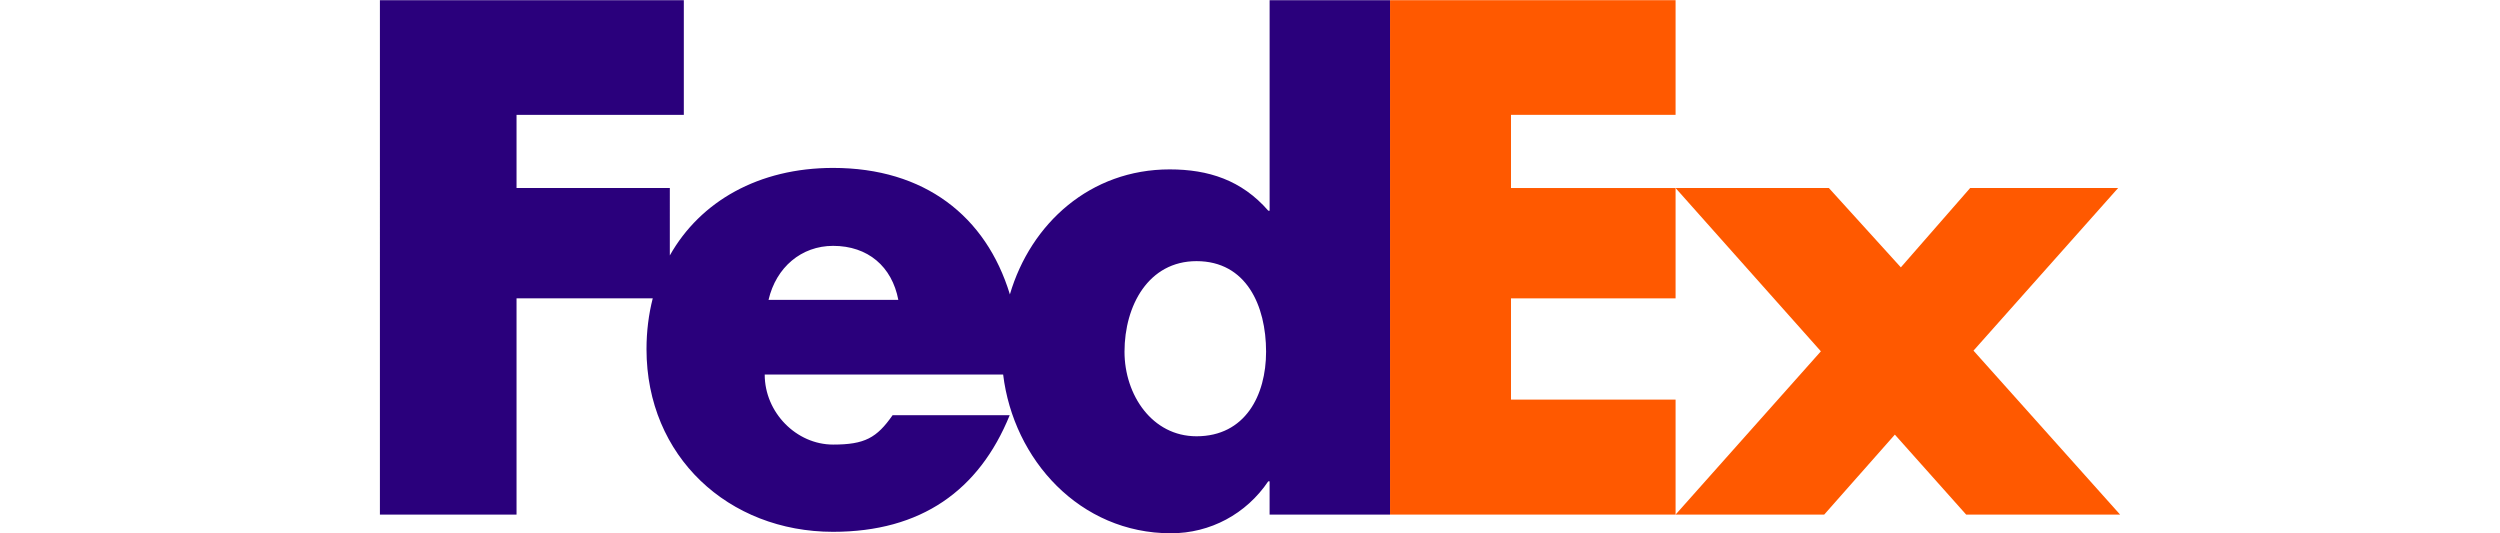
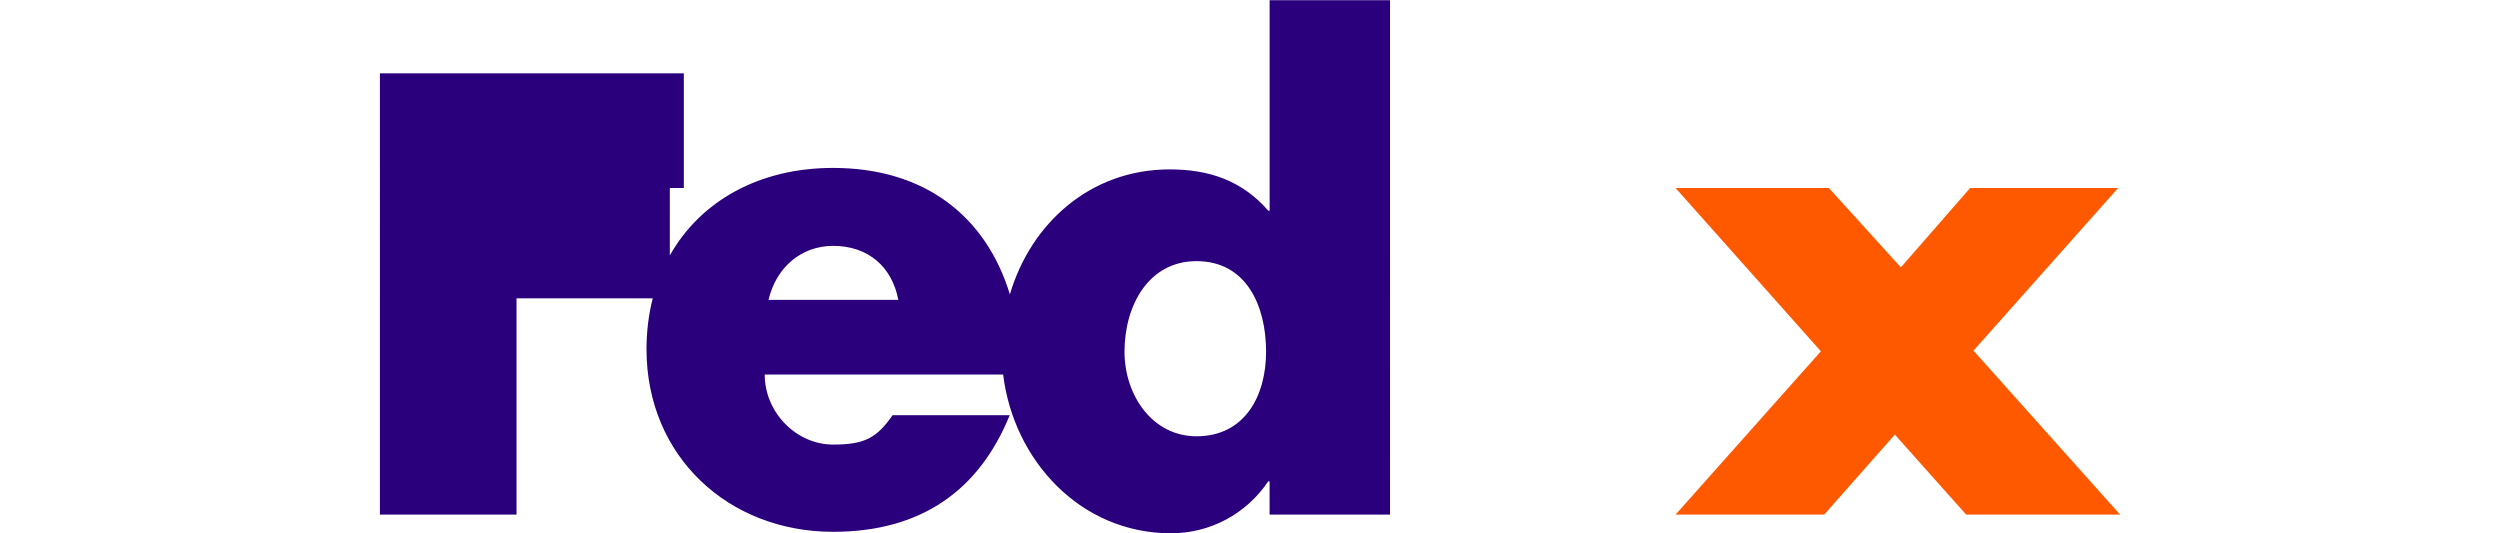
<svg xmlns="http://www.w3.org/2000/svg" xmlns:ns1="http://sodipodi.sourceforge.net/DTD/sodipodi-0.dtd" xmlns:ns2="http://www.inkscape.org/namespaces/inkscape" version="1.1" id="svg2" ns1:docname="AJAX.svg" ns2:version="0.48.1 " x="0px" y="0px" width="792px" height="169px" viewBox="-358.732 -67.538 792 169" enable-background="new -358.732 -67.538 792 169" xml:space="preserve">
  <ns1:namedview fit-margin-top="0" fit-margin-left="0" fit-margin-bottom="0" fit-margin-right="0.2" ns2:window-maximized="1" ns2:current-layer="g6" ns2:window-height="1004" ns2:pageshadow="2" ns2:window-y="-8" ns2:pageopacity="0" ns2:window-width="1280" ns2:window-x="-8" guidetolerance="10" pagecolor="#ffffff" objecttolerance="10" ns2:cy="13.826428" ns2:cx="50.329457" ns2:zoom="10.026645" id="namedview30" borderopacity="1" gridtolerance="10" bordercolor="#666666" showgrid="false">
	</ns1:namedview>
  <g id="g6" transform="translate(-0.81,-0.354)">
    <polygon id="polygon10" fill="#FF5900" points="221.467,-7.617 244.266,17.515 266.22,-7.617 313.095,-7.617 267.281,43.898    313.724,95.837 264.956,95.837 242.367,70.504 219.987,95.837 172.901,95.837 218.933,44.112 172.901,-7.617  " />
-     <polygon id="polygon12" fill="#FF5900" points="172.901,-7.617 172.901,27.337 120.76,27.337 120.76,59.41 172.901,59.41    172.901,95.837 82.445,95.837 82.445,-67.126 172.901,-67.126 172.901,-30.801 120.76,-30.801 120.76,-7.617  " />
-     <path id="path14" ns2:connector-curvature="0" fill="#2A007C" d="M44.293-67.126v66.692H43.87   c-8.453-9.71-19.004-13.086-31.245-13.086c-25.086,0-43.982,17.06-50.615,39.601c-7.571-24.836-27.083-40.068-56.009-40.068   c-23.491,0-42.042,10.544-51.722,27.727V-7.617h-48.562v-23.184h52.996v-36.326h-96.279V95.837h43.284v-68.5h43.148   c-1.287,5.032-1.975,10.419-1.975,16.109c0,33.988,25.969,57.849,59.11,57.849c27.872,0,46.24-13.084,55.95-36.938h-37.1   c-5.014,7.179-8.82,9.302-18.85,9.302c-11.632,0-21.663-10.149-21.663-22.181h75.538c3.274,26.997,24.309,50.282,53.168,50.282   c12.45,0,23.853-6.125,30.817-16.467h0.423v10.56h38.155V-67.126H44.293z M-114.451,27.817   c2.404-10.351,10.436-17.111,20.459-17.111c11.033,0,18.652,6.554,20.66,17.111C-72.491,27.817-114.451,27.817-114.451,27.817z    M21.131,71.027c-14.065,0-22.81-13.107-22.81-26.791c0-14.627,7.604-28.692,22.81-28.692c15.766,0,22.042,14.065,22.042,28.692   C43.174,58.103,36.519,71.027,21.131,71.027z" />
+     <path id="path14" ns2:connector-curvature="0" fill="#2A007C" d="M44.293-67.126v66.692H43.87   c-8.453-9.71-19.004-13.086-31.245-13.086c-25.086,0-43.982,17.06-50.615,39.601c-7.571-24.836-27.083-40.068-56.009-40.068   c-23.491,0-42.042,10.544-51.722,27.727V-7.617h-48.562h52.996v-36.326h-96.279V95.837h43.284v-68.5h43.148   c-1.287,5.032-1.975,10.419-1.975,16.109c0,33.988,25.969,57.849,59.11,57.849c27.872,0,46.24-13.084,55.95-36.938h-37.1   c-5.014,7.179-8.82,9.302-18.85,9.302c-11.632,0-21.663-10.149-21.663-22.181h75.538c3.274,26.997,24.309,50.282,53.168,50.282   c12.45,0,23.853-6.125,30.817-16.467h0.423v10.56h38.155V-67.126H44.293z M-114.451,27.817   c2.404-10.351,10.436-17.111,20.459-17.111c11.033,0,18.652,6.554,20.66,17.111C-72.491,27.817-114.451,27.817-114.451,27.817z    M21.131,71.027c-14.065,0-22.81-13.107-22.81-26.791c0-14.627,7.604-28.692,22.81-28.692c15.766,0,22.042,14.065,22.042,28.692   C43.174,58.103,36.519,71.027,21.131,71.027z" />
  </g>
</svg>